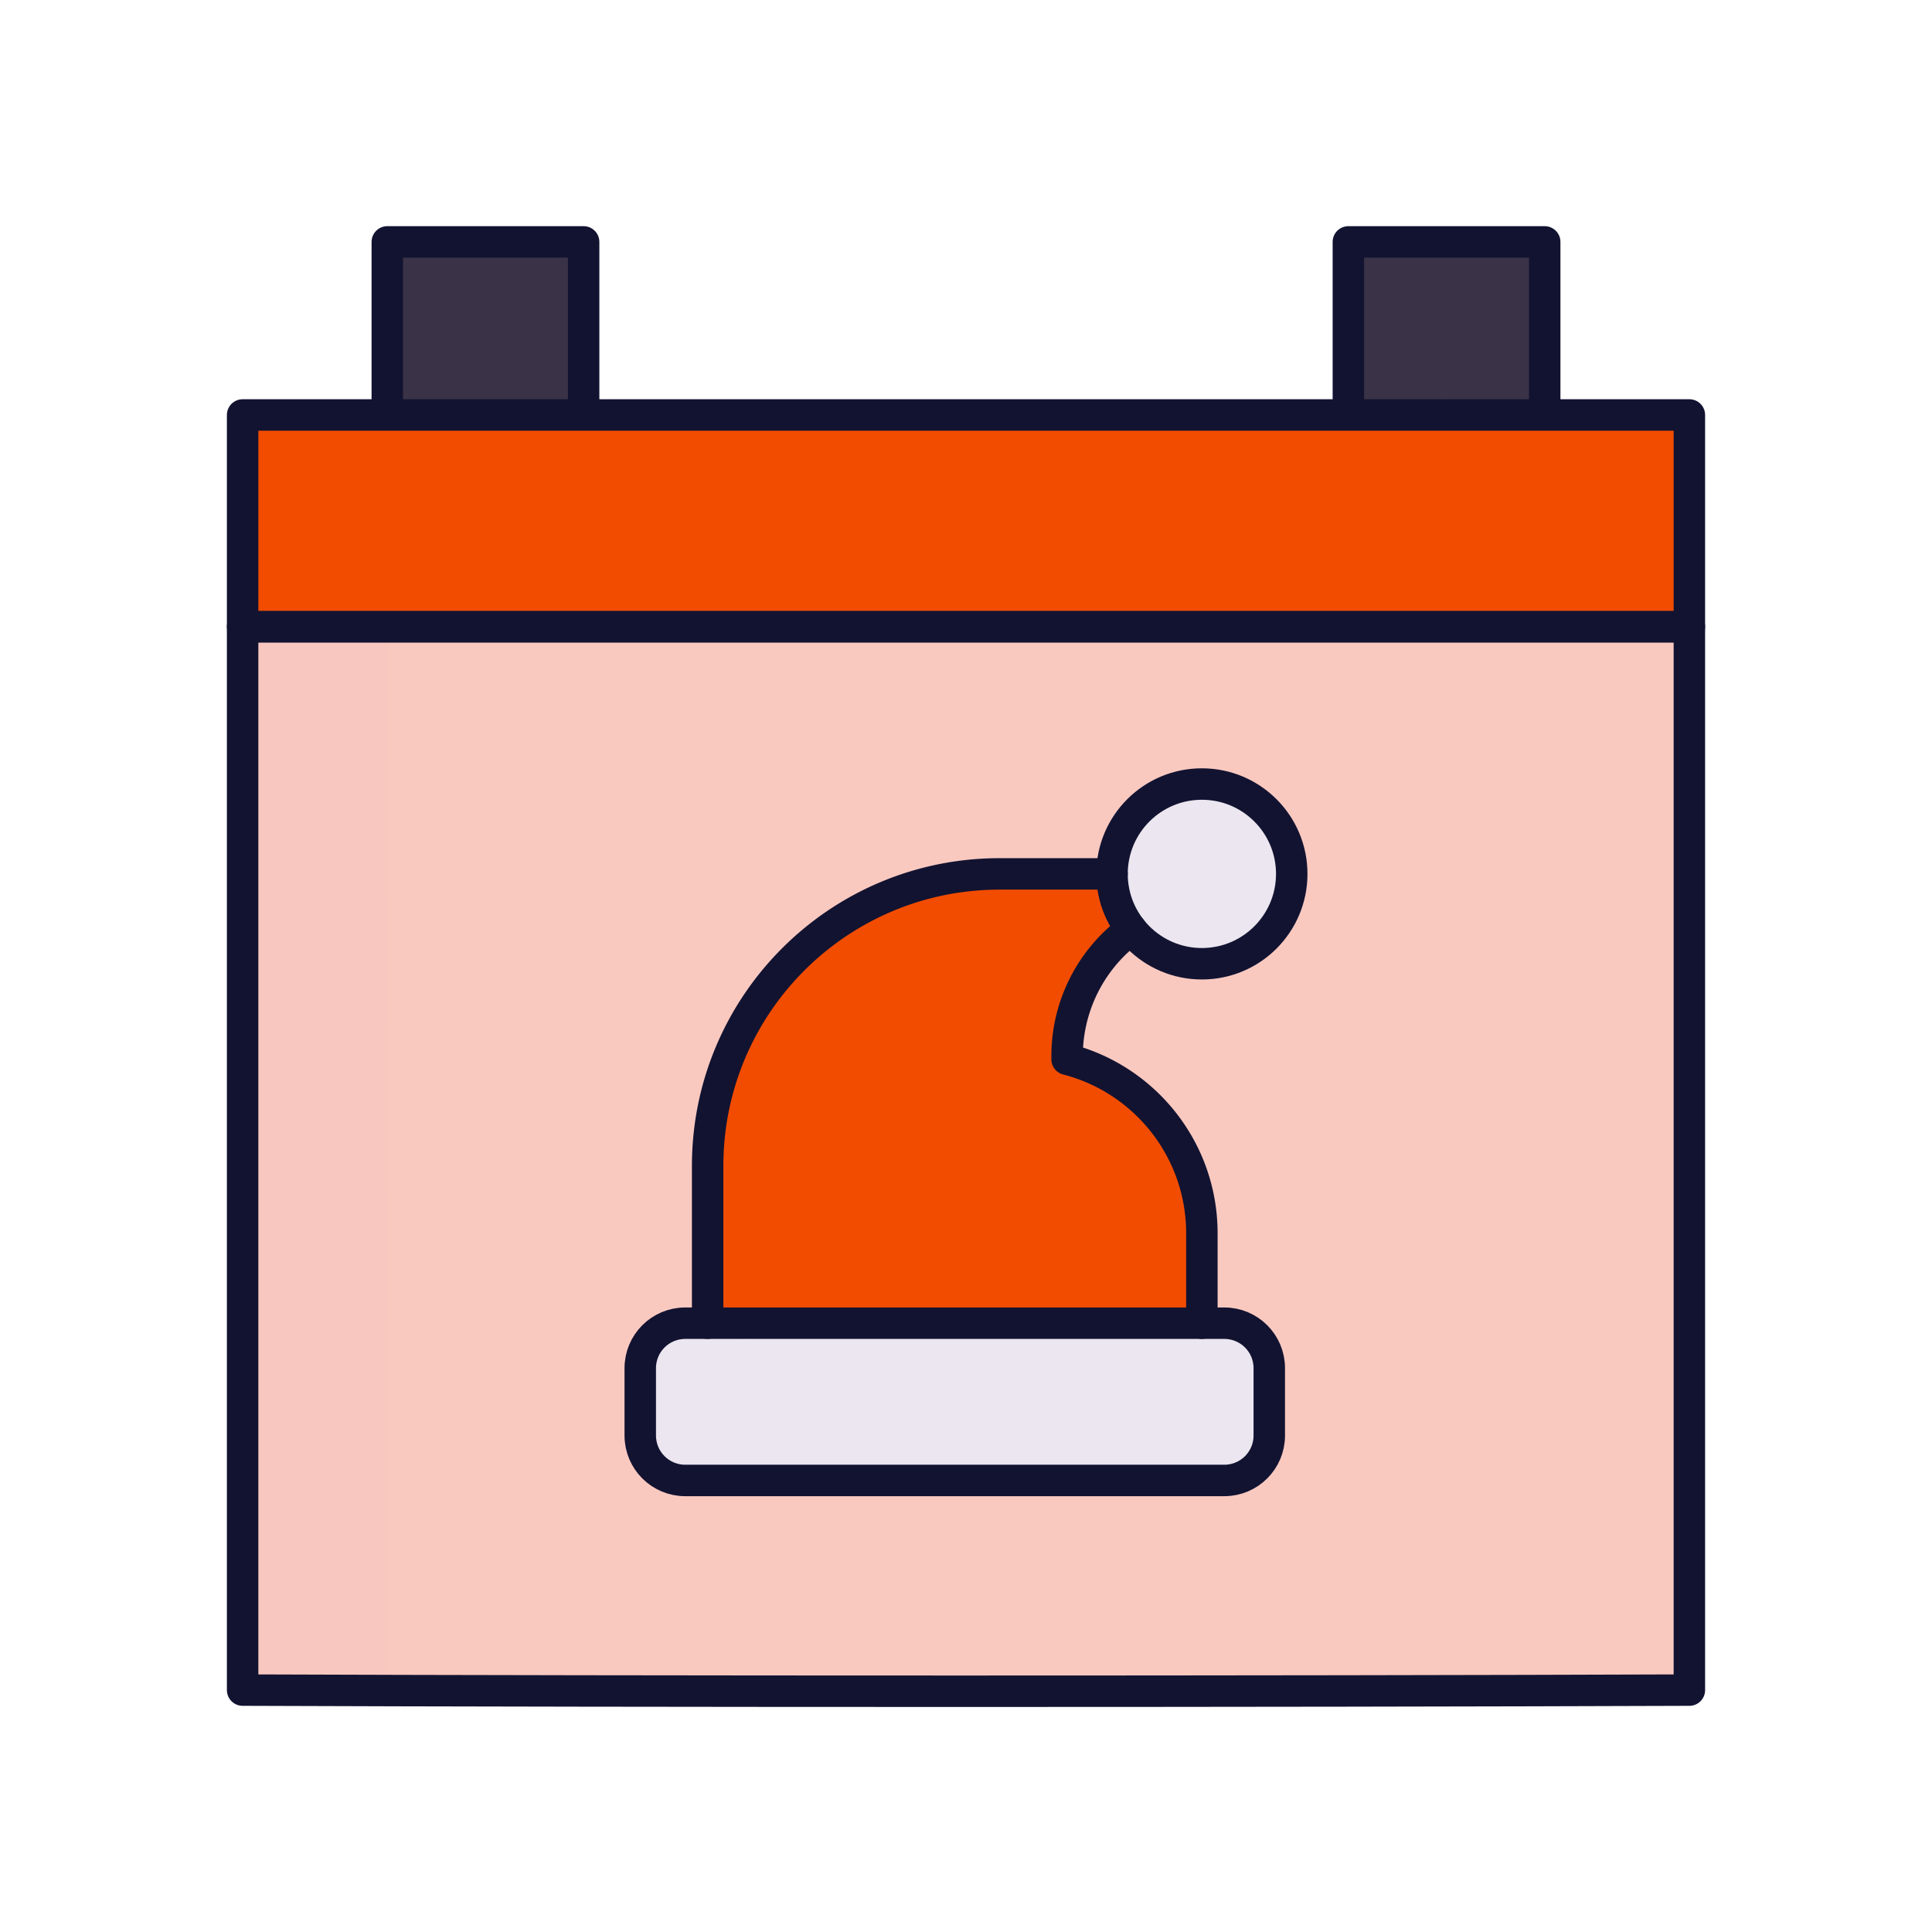
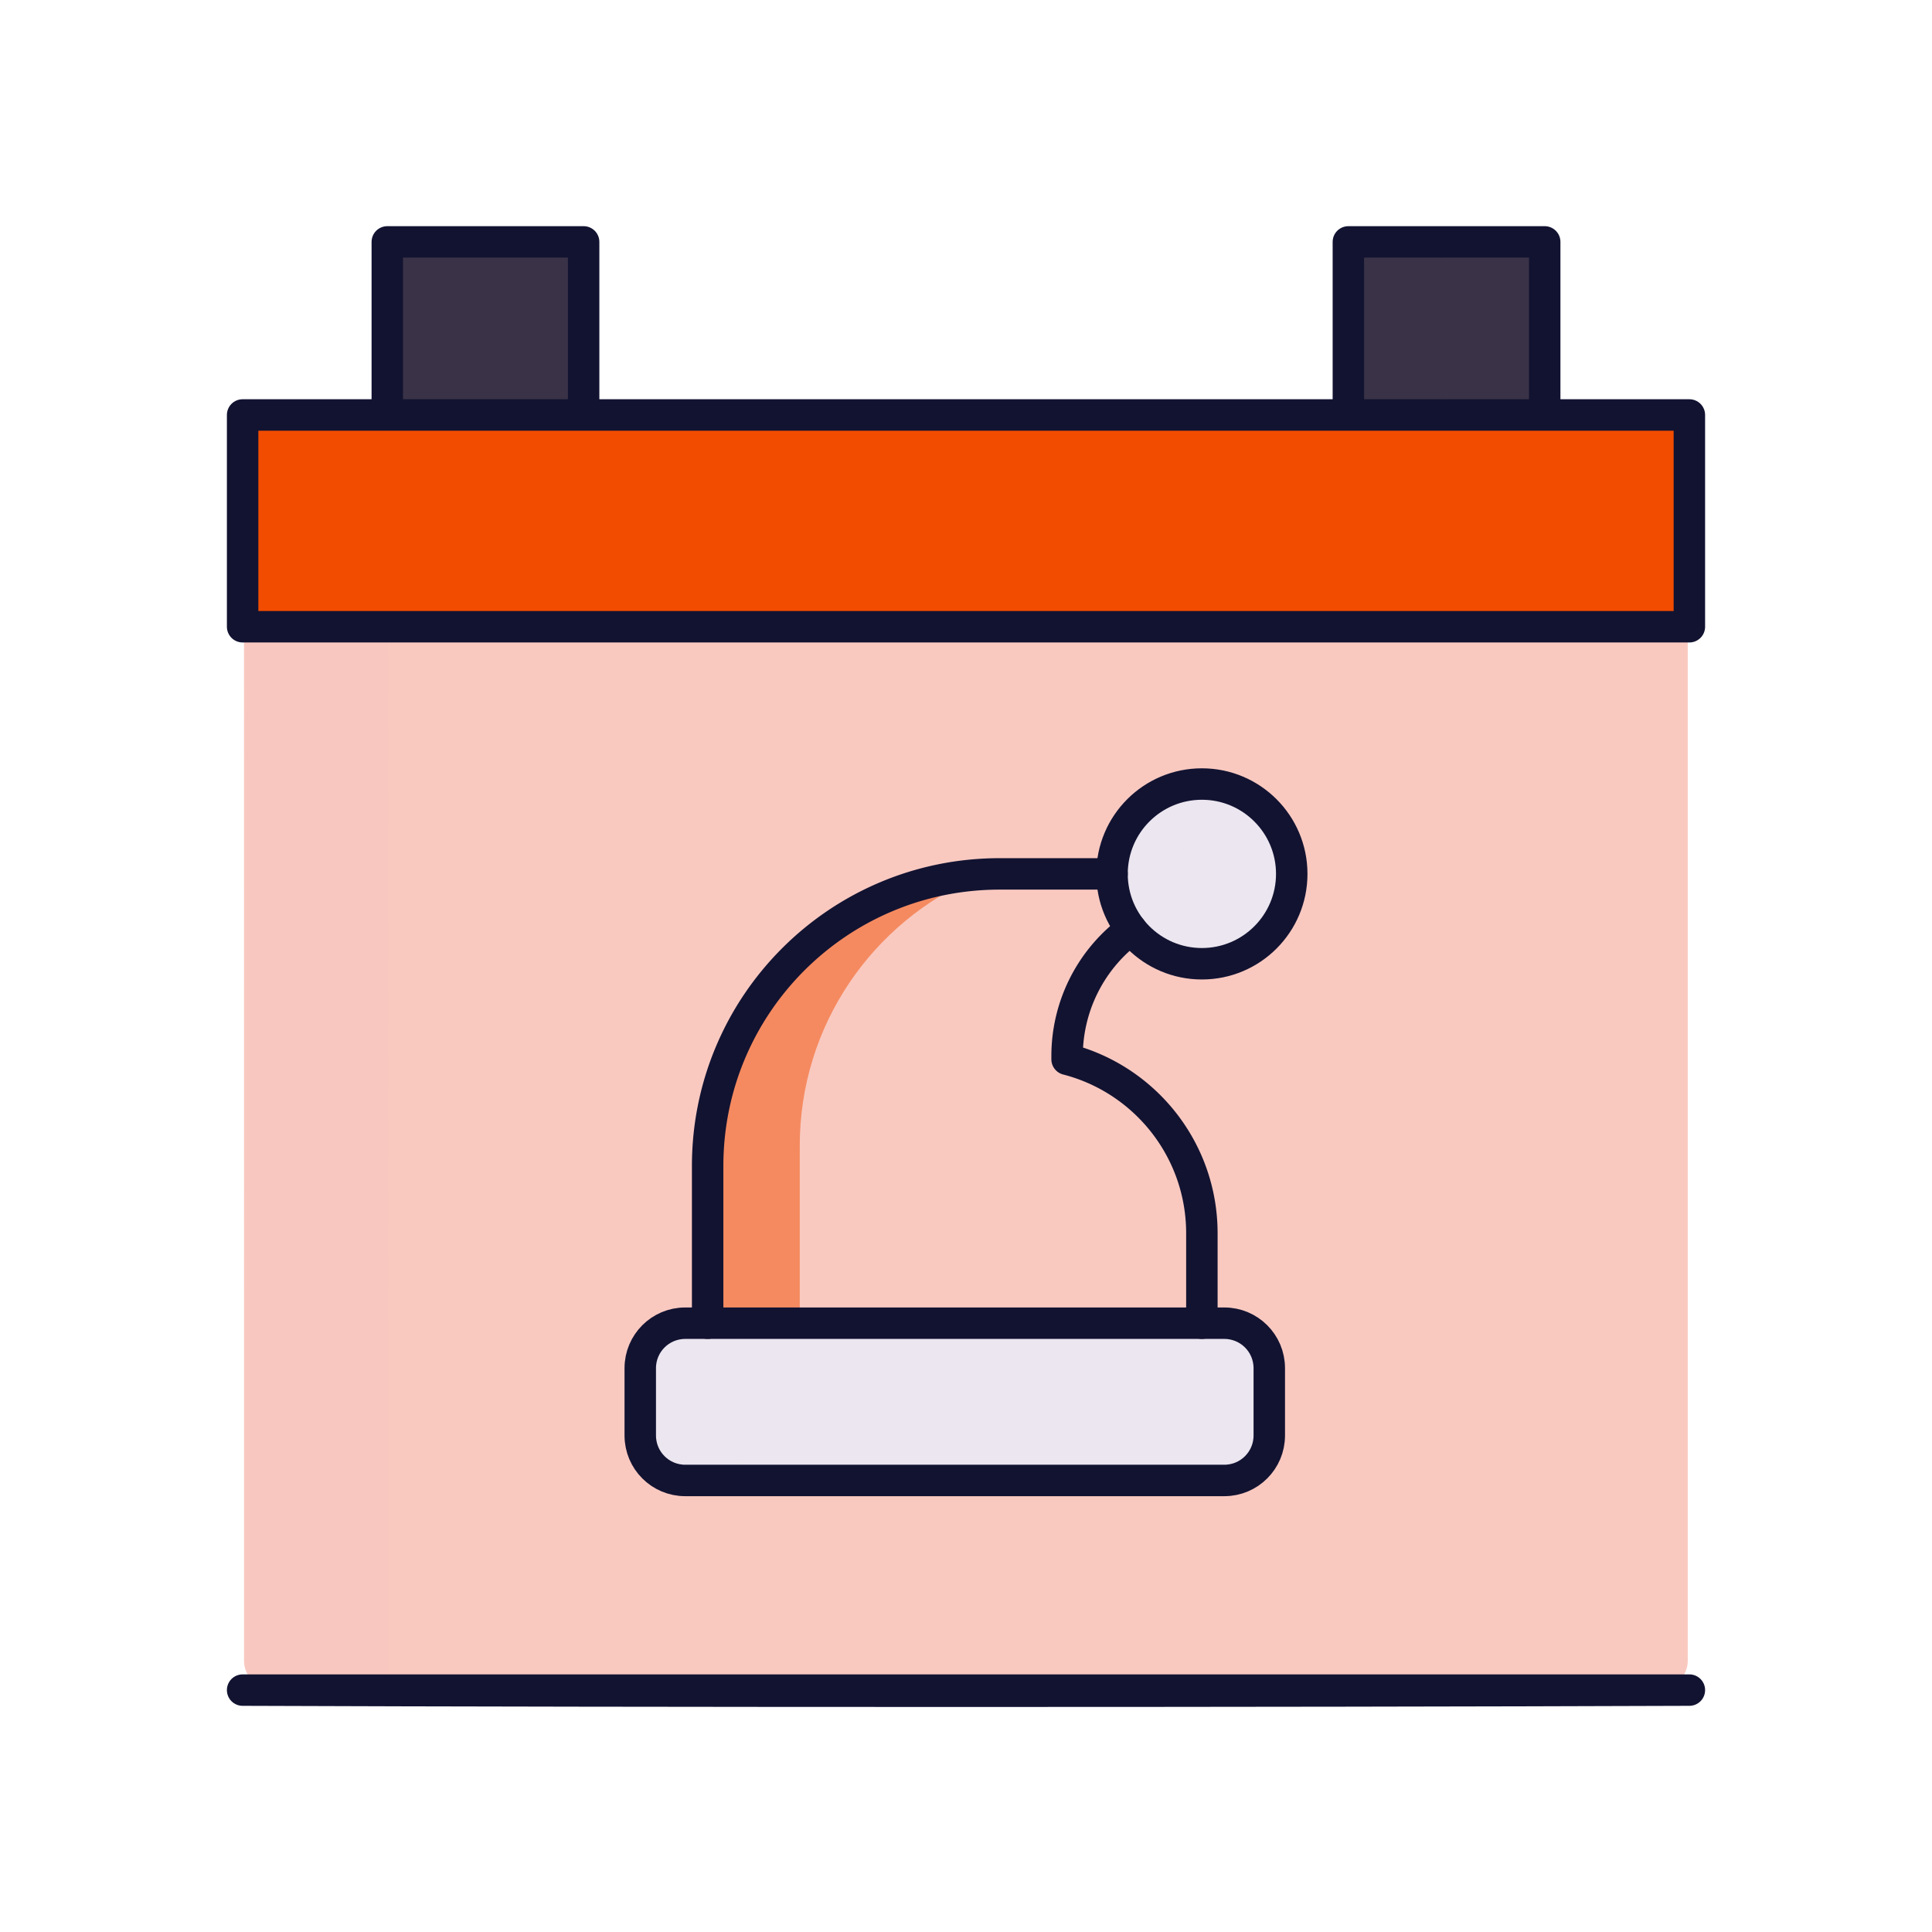
<svg xmlns="http://www.w3.org/2000/svg" xmlns:xlink="http://www.w3.org/1999/xlink" width="430" height="430" style="width:100%;height:100%;transform:translate3d(0,0,0);content-visibility:visible" viewBox="0 0 430 430">
  <defs>
    <filter id="a" width="100%" height="100%" x="0%" y="0%" filterUnits="objectBoundingBox">
      <feComponentTransfer in="SourceGraphic">
        <feFuncA tableValues="1.0 0.0" type="table" />
      </feComponentTransfer>
    </filter>
    <filter id="c" width="100%" height="100%" x="0%" y="0%" filterUnits="objectBoundingBox">
      <feComponentTransfer in="SourceGraphic">
        <feFuncA tableValues="1.0 0.0" type="table" />
      </feComponentTransfer>
    </filter>
    <filter id="e" width="100%" height="100%" x="0%" y="0%" filterUnits="objectBoundingBox">
      <feComponentTransfer in="SourceGraphic">
        <feFuncA tableValues="1.0 0.0" type="table" />
      </feComponentTransfer>
    </filter>
    <filter id="g" width="100%" height="100%" x="0%" y="0%" filterUnits="objectBoundingBox">
      <feComponentTransfer in="SourceGraphic">
        <feFuncA tableValues="1.0 0.0" type="table" />
      </feComponentTransfer>
    </filter>
    <mask id="n" mask-type="alpha">
      <g filter="url(#a)">
        <path fill="#fff" d="M0 0h430v430H0z" opacity="0" />
        <use xlink:href="#b" />
      </g>
    </mask>
    <mask id="m" mask-type="alpha">
      <g filter="url(#c)">
        <path fill="#fff" d="M0 0h430v430H0z" opacity="0" />
        <use xlink:href="#d" />
      </g>
    </mask>
    <mask id="l" mask-type="alpha">
      <g filter="url(#e)">
        <path fill="#fff" d="M0 0h430v430H0z" opacity="0" />
        <use xlink:href="#f" />
      </g>
    </mask>
    <mask id="o" mask-type="alpha">
      <g filter="url(#g)">
        <path fill="#fff" d="M0 0h430v430H0z" opacity="0" />
        <use xlink:href="#h" />
      </g>
    </mask>
    <clipPath id="i">
      <path d="M0 0h430v430H0z" />
    </clipPath>
    <clipPath id="k">
      <path d="M0 0h430v430H0z" />
    </clipPath>
    <clipPath id="j">
      <path d="M0 0h430v430H0z" />
    </clipPath>
    <g id="b" style="display:none">
      <path />
      <path />
      <path fill-opacity="0" />
    </g>
    <g id="d" style="display:none">
      <path />
      <path />
      <path fill-opacity="0" />
    </g>
    <g id="f" style="display:none">
      <path />
-       <path />
      <path fill-opacity="0" />
    </g>
-     <path id="h" style="display:none" />
  </defs>
  <g clip-path="url(#i)">
    <g clip-path="url(#j)" style="display:block">
      <g fill="#F9C9C0" style="display:block">
        <path d="M60.33 375.65h309.31a6 6 0 0 0 6-6v-231.8a6 6 0 0 0-6-6H60.33a6 6 0 0 0-6 6v231.8a6 6 0 0 0 6 6" class="quinary" />
        <path d="M-154.663 141.894h26.201l-.022-243.785h-26.2a6 6 0 0 0-6 6l.021 231.785a6 6 0 0 0 6 6" class="quinary" opacity=".5" style="mix-blend-mode:multiply" transform="translate(214.985 233.75)" />
      </g>
      <path fill="#3A3347" d="M-21.85 21.8h43.7v-40.6a3 3 0 0 0-3-3h-37.7a3 3 0 0 0-3 3z" class="quaternary" style="display:block" transform="translate(108.05 75.601)" />
      <path fill="#3A3347" d="M-21.85 21.8h43.7v-40.6a3 3 0 0 0-3-3h-37.7a3 3 0 0 0-3 3z" class="quaternary" style="display:block" transform="translate(321.95 75.601)" />
      <g opacity=".5" style="mix-blend-mode:multiply;display:block">
        <path fill="#3A3347" d="M86.2 97.401v-40.6a3 3 0 0 1 3-3h18.85v43.6z" class="quaternary" opacity="1" />
      </g>
      <g opacity=".5" style="mix-blend-mode:multiply;display:block">
        <path fill="#3A3347" d="M300.1 97.401v-40.6a3 3 0 0 1 3-3h18.85v43.6z" class="quaternary" opacity="1" />
      </g>
      <path fill="#F24C00" d="M-161 23.55v-44.1a3 3 0 0 1 3-3h316a3 3 0 0 1 3 3v44.1z" class="tertiary" style="display:block" transform="translate(215 115.95)" />
      <g opacity=".5" style="mix-blend-mode:multiply;display:block">
        <path fill="#F24C00" d="M54 92.4v47.1h30V92.4z" class="tertiary" opacity="1" />
      </g>
      <path fill="none" stroke="#121331" stroke-linecap="round" stroke-linejoin="round" stroke-width="7" d="M376 139.491H54V92.357h322zM129.897 92.357H86.199V53.839h43.698zm213.904 0h-43.698V53.839h43.698z" class="primary" style="display:block" />
      <g style="display:block">
-         <path fill="#F24C00" d="M223 195h25l4.255 12.334-.838.656A35 35 0 0 0 238 235.543v.717c17.252 4.44 30 20.102 30 38.74v25H158v-40c0-35.899 29.101-65 65-65" class="tertiary" />
        <path fill="#EBE6EF" d="M268 175c11.046 0 20 8.954 20 20s-8.954 20-20 20-20-8.954-20-20 8.954-20 20-20" class="secondary" />
        <g opacity=".5" style="mix-blend-mode:multiply">
          <path fill="#F24C00" d="M178 255.001c0-26.807 16.228-49.824 39.396-59.763C184.121 198.08 158 225.989 158 260v40h20z" class="tertiary" opacity="1" />
        </g>
        <path fill="#EBE6EF" d="M153 295c-5.523 0-10 4.477-10 10v15c0 5.523 4.477 10 10 10h120c5.523 0 10-4.477 10-10v-15c0-5.523-4.477-10-10-10z" class="secondary" />
        <g opacity=".5" style="mix-blend-mode:multiply">
          <path fill="#EBE6EF" d="M283 204.999q1.222 0 2.406-.143c-3.437 6.057-9.944 10.143-17.406 10.143-11.046 0-20-8.954-20-20 0-10.231 7.682-18.667 17.593-19.856a19.9 19.9 0 0 0-2.593 9.856c0 11.046 8.954 20 20 20" class="secondary" opacity="1" />
        </g>
        <g opacity=".5" style="mix-blend-mode:multiply">
          <path fill="#EBE6EF" d="M143 305c0-5.523 4.477-10 10-10h20c-5.523 0-10 4.477-10 10v15c0 5.523 4.477 10 10 10h-20c-5.523 0-10-4.477-10-10z" class="secondary" opacity="1" />
        </g>
      </g>
      <g fill="none" stroke="#121331" stroke-linecap="round" stroke-linejoin="round" stroke-width="7" style="display:block">
        <path d="M267.5 174.5c11.046 0 20 8.954 20 20s-8.954 20-20 20-20-8.954-20-20 8.954-20 20-20m-115 120c-5.523 0-10 4.477-10 10v15c0 5.523 4.477 10 10 10h120c5.523 0 10-4.477 10-10v-15c0-5.523-4.477-10-10-10z" class="primary" />
        <path d="m251.755 206.834-.838.656a35 35 0 0 0-13.417 27.553v.717c17.252 4.44 30 20.102 30 38.74v20m-110 0v-35c0-35.899 29.101-65 65-65h25" class="primary" />
-         <path d="M376 376.161c-93 .339-232 .339-322 0v-236.67h322z" class="primary" />
+         <path d="M376 376.161c-93 .339-232 .339-322 0h322z" class="primary" />
      </g>
    </g>
    <g clip-path="url(#k)" style="display:none">
      <g mask="url(#l)" style="display:none">
        <path class="quinary" />
        <path class="quinary" style="mix-blend-mode:multiply" />
      </g>
      <g style="display:none">
        <path class="quaternary" />
        <path class="quaternary" style="mix-blend-mode:multiply" />
      </g>
      <g style="display:none">
-         <path class="quaternary" />
        <path class="quaternary" style="mix-blend-mode:multiply" />
      </g>
      <g style="display:none">
        <path class="tertiary" />
        <path class="tertiary" style="mix-blend-mode:multiply" />
      </g>
      <g mask="url(#m)" style="display:none">
        <path class="tertiary" />
        <path class="secondary" />
        <path class="tertiary" style="mix-blend-mode:multiply" />
        <path class="secondary" />
        <path class="secondary" style="mix-blend-mode:multiply" />
        <path class="secondary" style="mix-blend-mode:multiply" />
      </g>
      <g fill="none" mask="url(#n)" style="display:none">
        <path class="primary" />
        <path class="primary" />
        <path class="primary" />
-         <path class="primary" />
      </g>
      <g fill="none" mask="url(#o)" style="display:none">
        <path class="primary" />
        <path class="primary" />
        <path class="primary" />
      </g>
      <g style="display:none">
        <path class="quinary" />
        <path class="quinary" style="mix-blend-mode:multiply" />
      </g>
      <path fill="none" class="primary" style="display:none" />
    </g>
  </g>
</svg>